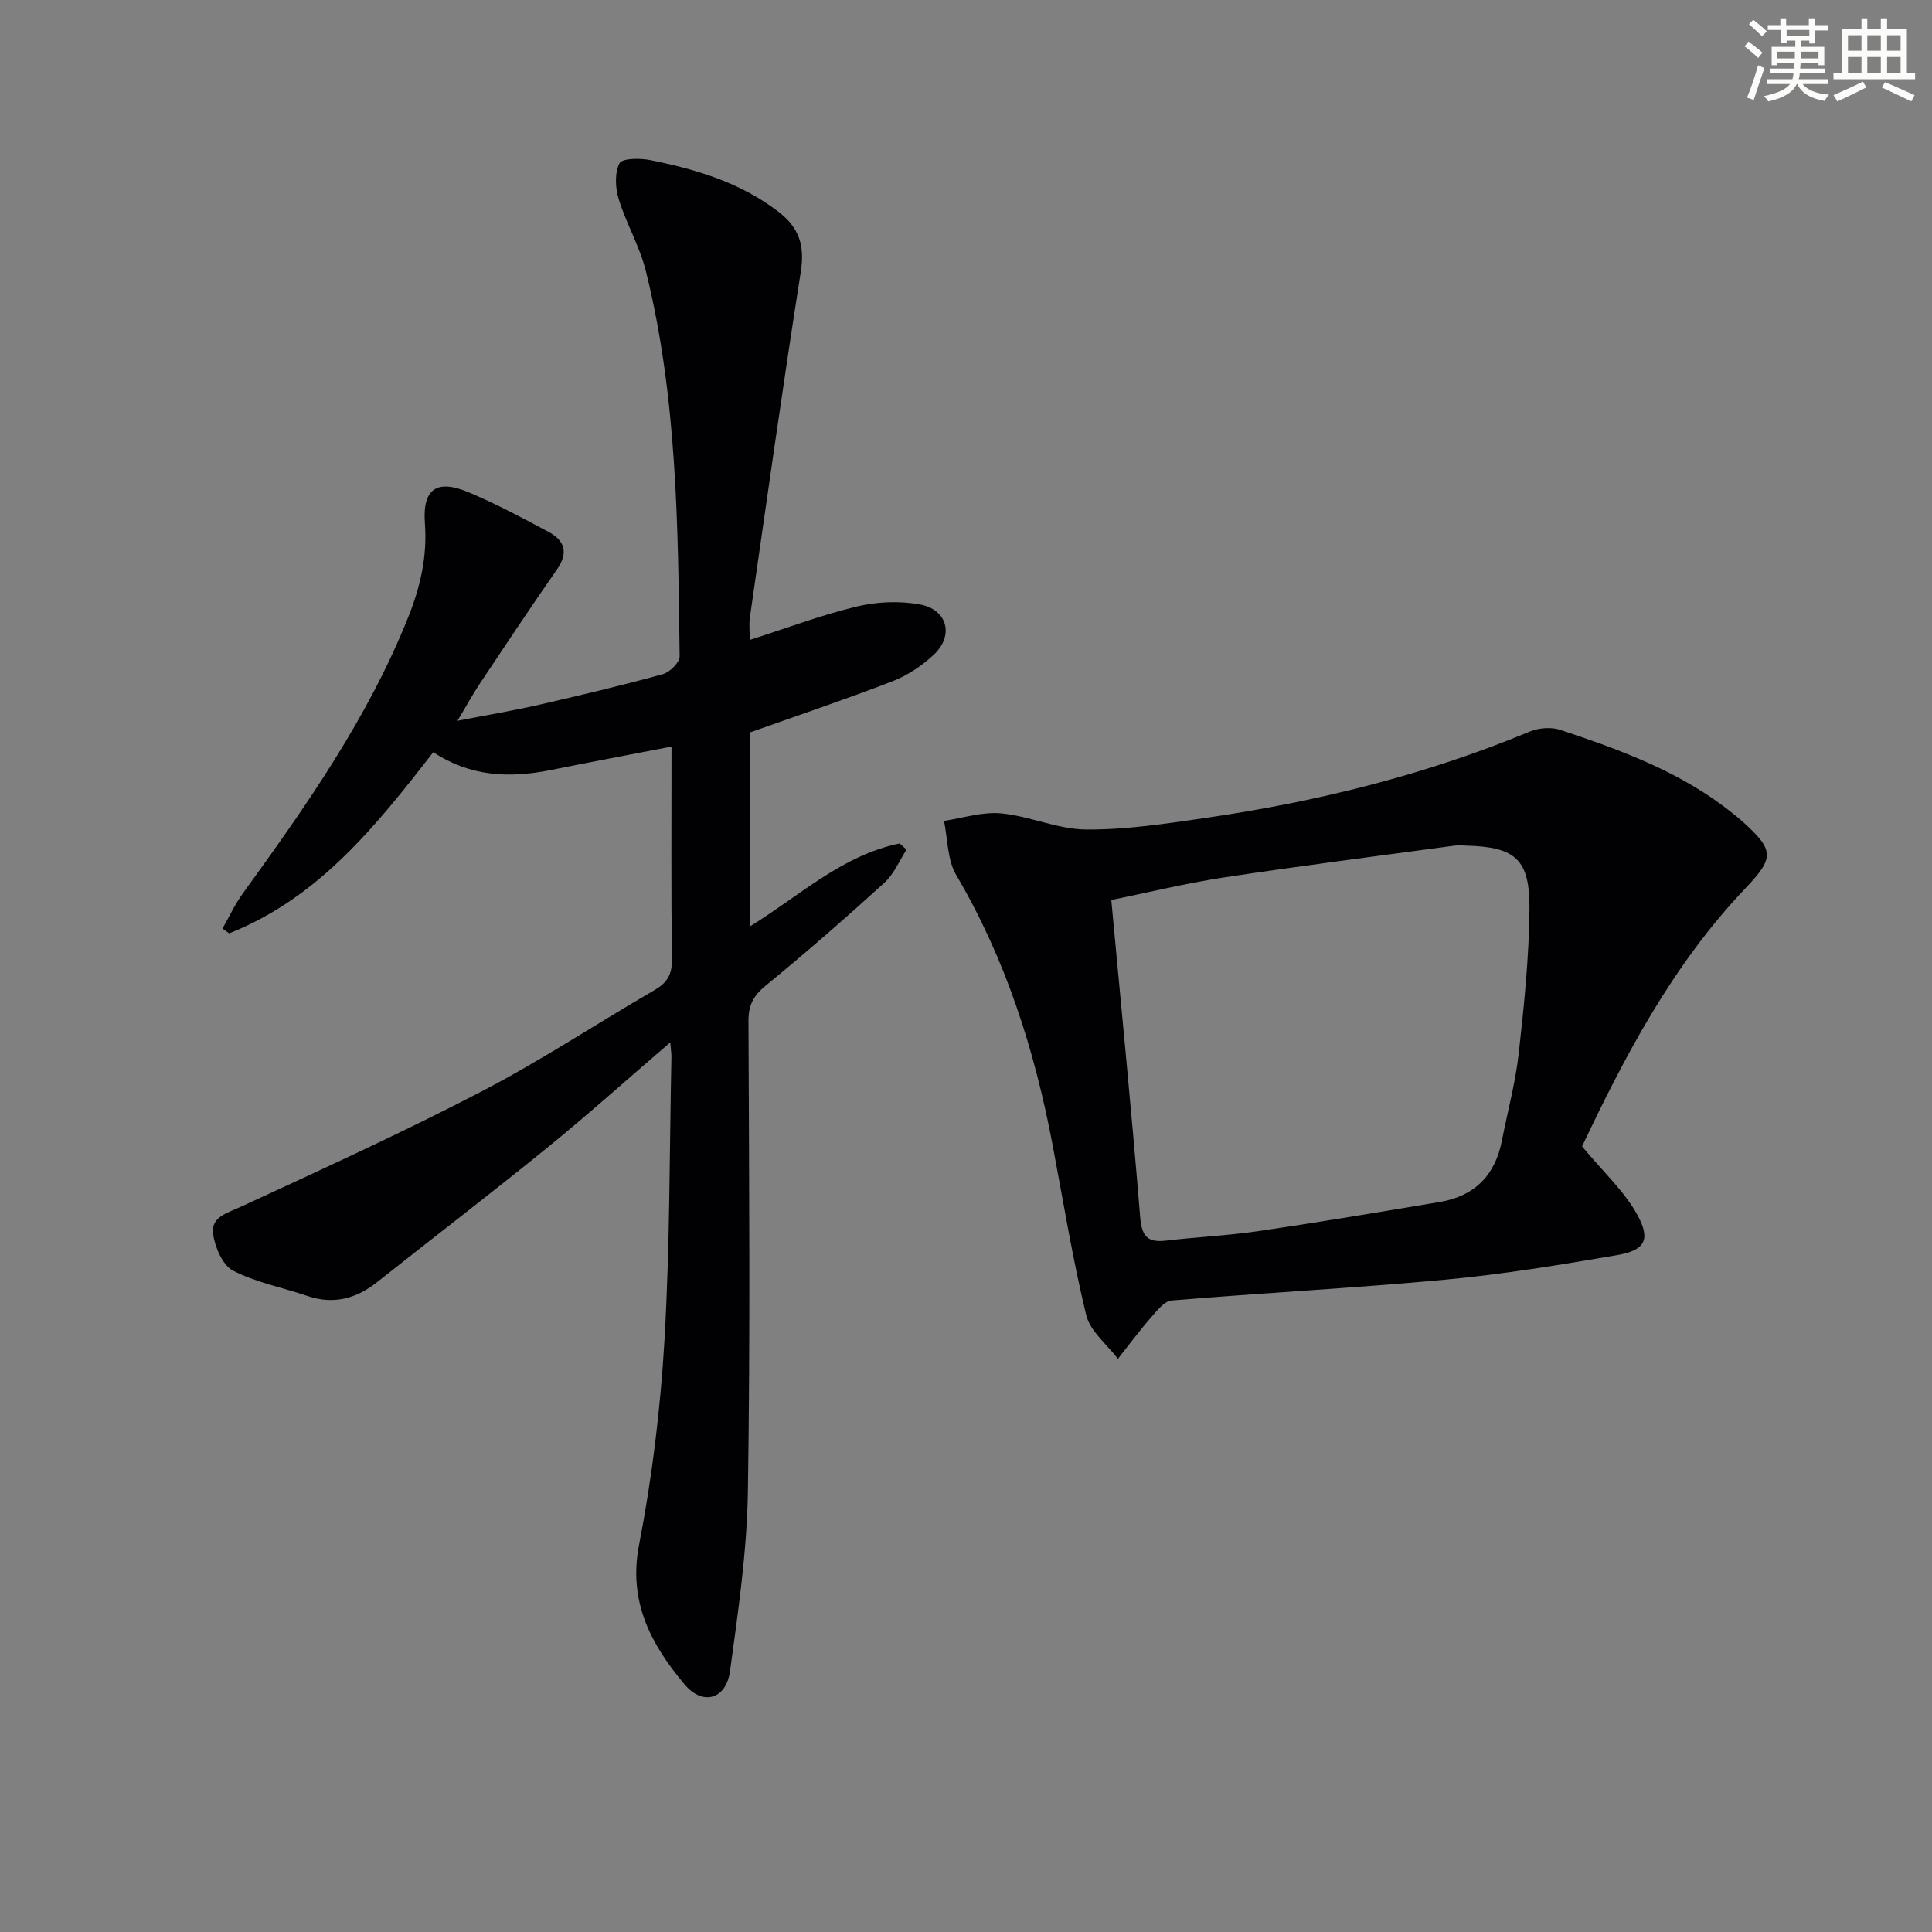
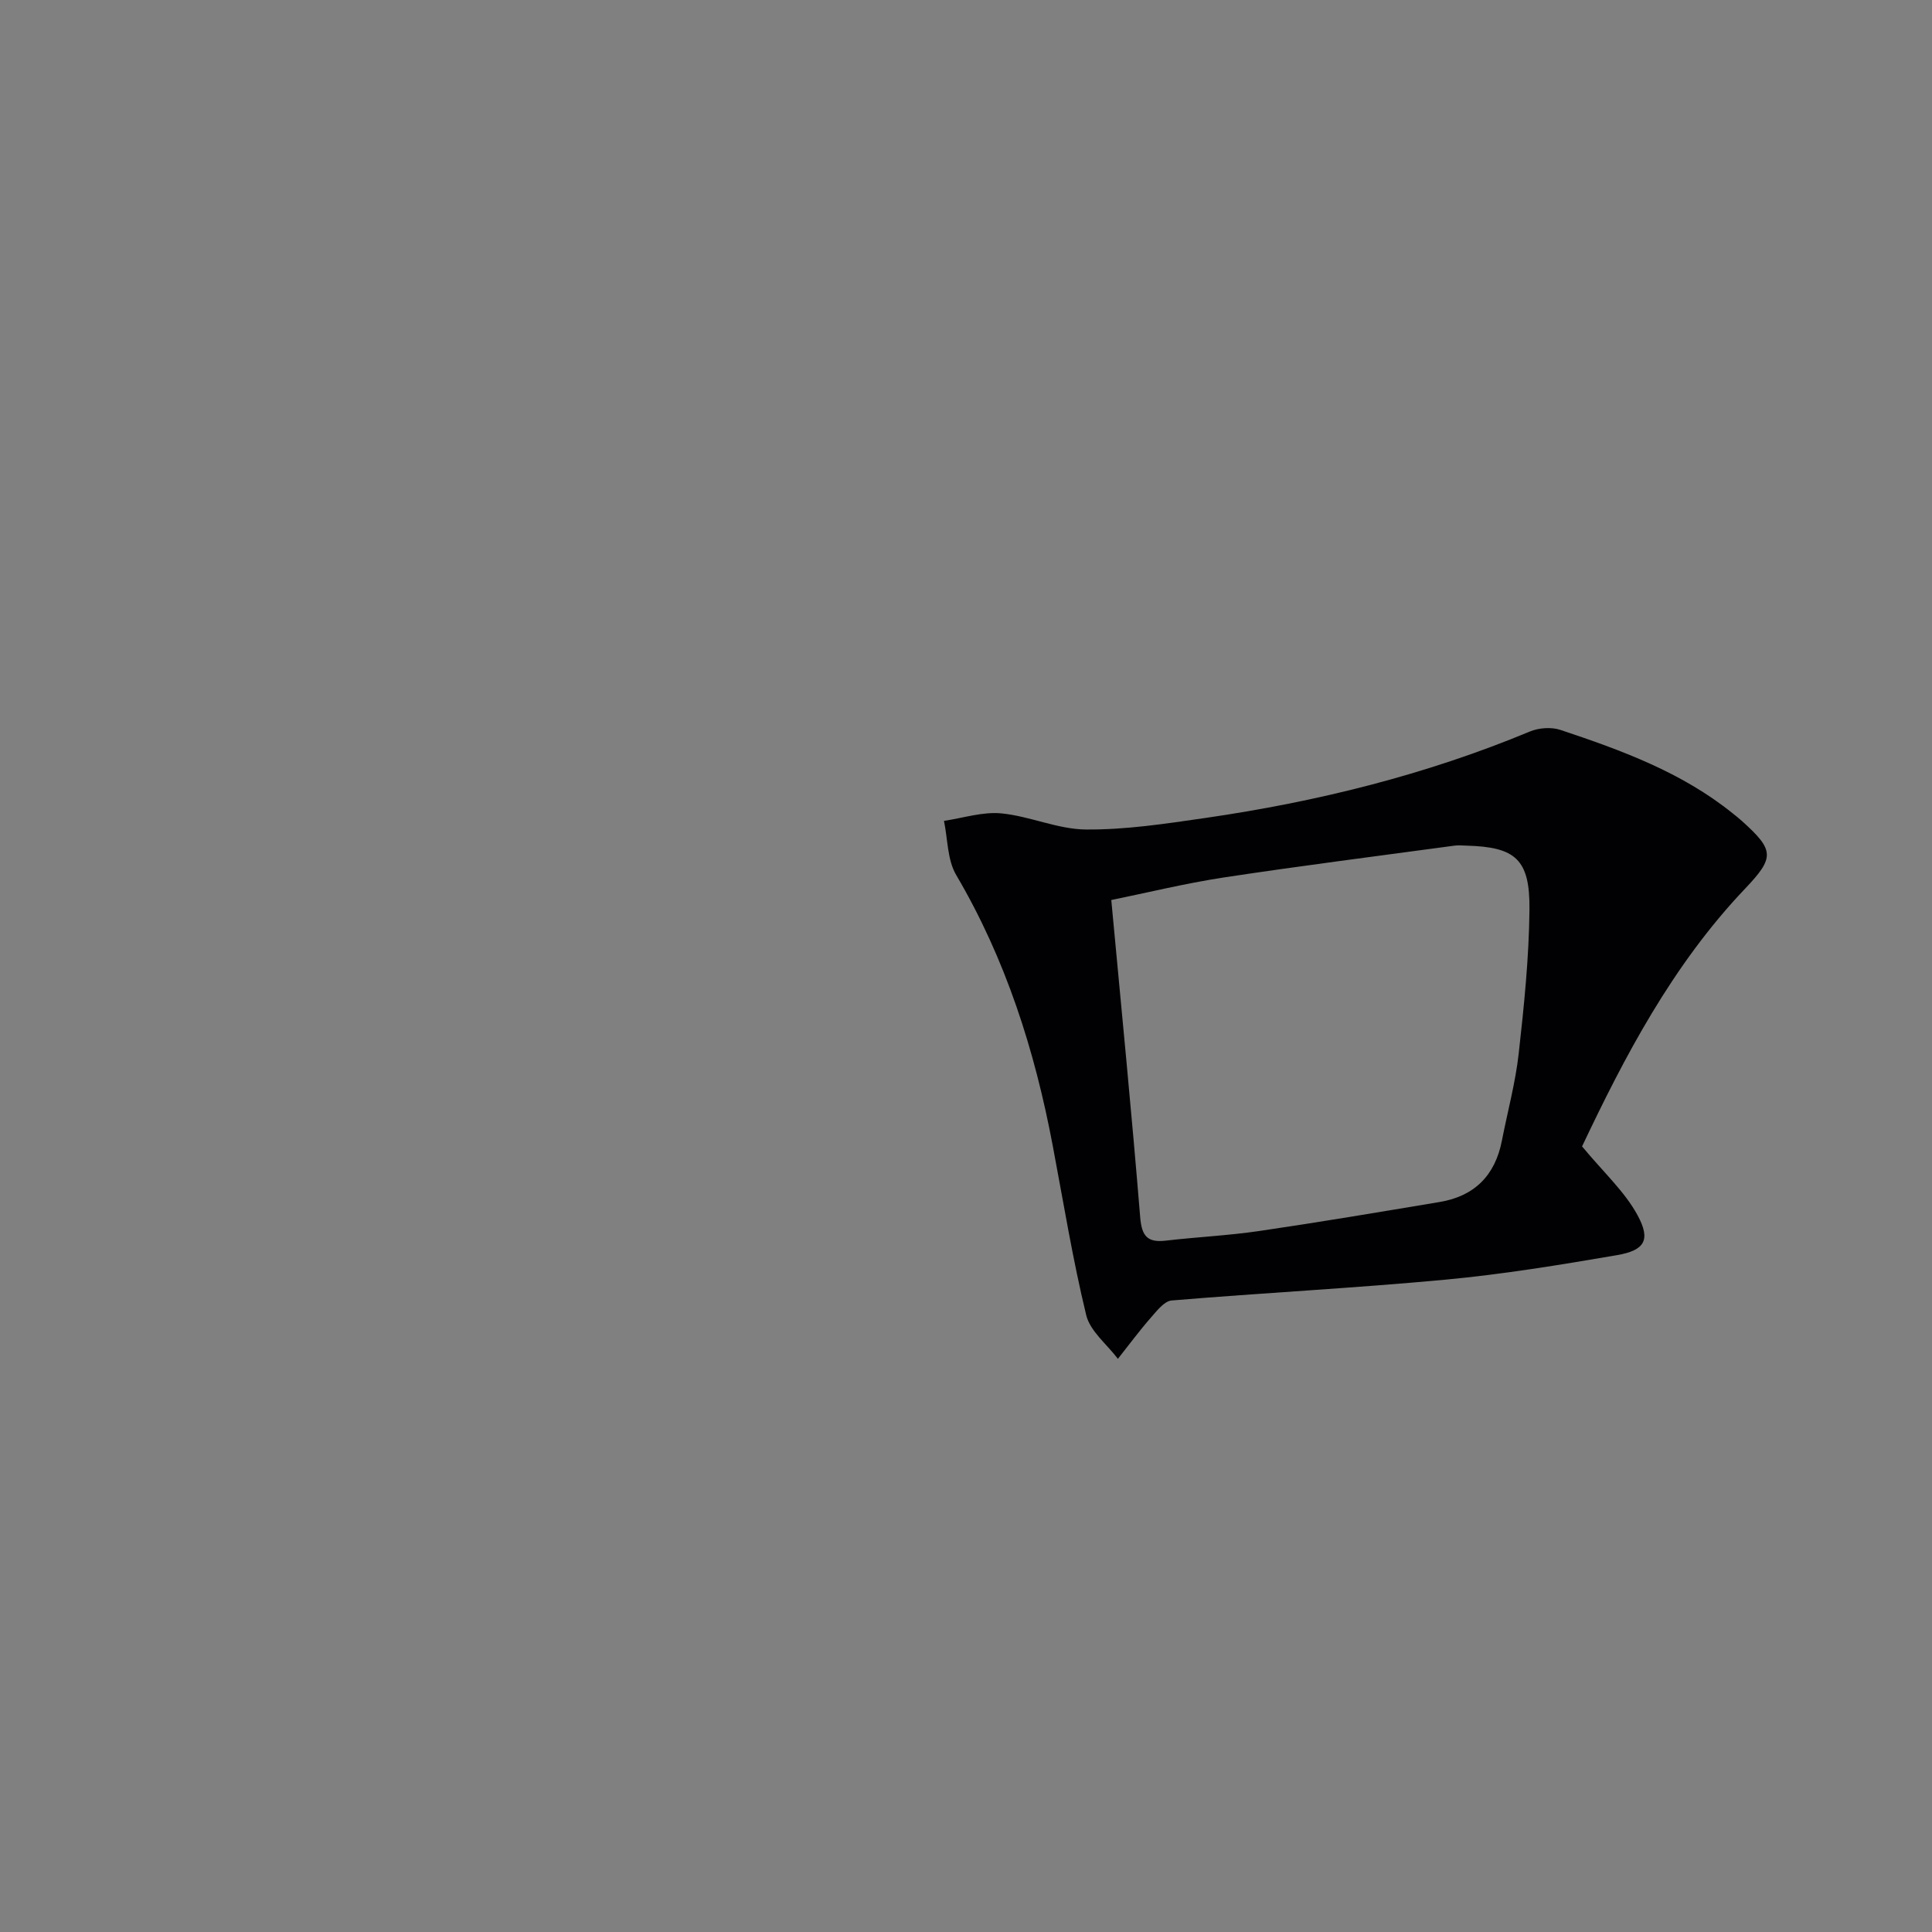
<svg xmlns="http://www.w3.org/2000/svg" enable-background="new 0 0 400 400" viewBox="0 0 400 400">
  <rect x="0" y="0" width="400" height="400" fill="#808080" stroke="none" />
-   <path d="m155.28 151.64v40.16c10.3-6.35 19.09-14.74 30.99-17.17.47.43.95.85 1.42 1.28-1.5 2.31-2.6 5.05-4.57 6.84-8 7.27-16.14 14.41-24.51 21.24-2.59 2.11-3.66 4.05-3.65 7.41.13 32.49.39 64.98-.12 97.46-.2 12.39-2.01 24.8-3.7 37.12-.8 5.83-5.62 7.29-9.44 2.72-6.85-8.19-11.69-17-9.39-28.86 2.71-13.99 4.44-28.27 5.27-42.5 1.13-19.43 1.02-38.94 1.43-58.42.02-.78-.12-1.55-.24-3.11-8.86 7.61-16.98 14.91-25.44 21.79-11.62 9.44-23.51 18.55-35.25 27.85-4.36 3.45-9.04 4.7-14.45 2.86-5.14-1.75-10.63-2.78-15.38-5.24-2.17-1.13-3.75-4.85-4.13-7.59-.5-3.54 2.91-4.32 5.76-5.64 16.72-7.73 33.51-15.38 49.85-23.88 12.22-6.36 23.77-14.01 35.71-20.93 2.59-1.5 3.7-3.13 3.67-6.25-.18-14.64-.08-29.29-.08-44.21-8.67 1.68-16.94 3.23-25.18 4.89-8.43 1.69-16.55 1.31-24.15-3.73-11.89 15.36-23.83 30.22-42.25 37.51-.46-.33-.93-.66-1.39-.99 1.39-2.43 2.58-5.02 4.21-7.27 13.09-18.08 25.9-36.3 34.26-57.23 2.51-6.28 3.95-12.56 3.44-19.41-.53-7.16 2.46-9.21 9.15-6.38 5.64 2.39 11.08 5.27 16.49 8.18 3.27 1.76 4.13 4.27 1.74 7.7-5.42 7.77-10.65 15.67-15.91 23.55-1.46 2.18-2.72 4.5-4.73 7.84 6.39-1.24 11.68-2.12 16.91-3.32 8.57-1.96 17.13-4 25.61-6.33 1.44-.4 3.49-2.42 3.48-3.67-.33-26.76-.48-53.58-6.99-79.78-1.27-5.11-4.06-9.83-5.62-14.9-.71-2.32-.87-5.42.16-7.42.55-1.07 4.28-1.08 6.38-.66 9.48 1.91 18.64 4.62 26.54 10.7 4.39 3.38 5.45 7.11 4.6 12.52-3.74 23.77-7.08 47.6-10.52 71.42-.21 1.46-.03 2.98-.03 4.7 7.46-2.38 14.68-5.12 22.13-6.91 4.19-1.01 8.89-1.21 13.12-.43 5.67 1.05 7.06 6.41 2.91 10.34-2.45 2.33-5.5 4.35-8.64 5.57-9.76 3.77-19.66 7.09-29.47 10.58z" fill="#010103" />
  <path d="m327.55 237.35c4.44 5.37 8.8 9.32 11.46 14.2 2.83 5.18 1.52 7.33-4.26 8.32-11.78 2.02-23.61 3.96-35.49 5.07-18.86 1.76-37.8 2.73-56.68 4.31-1.54.13-3.08 2.16-4.32 3.57-2.39 2.73-4.55 5.66-6.81 8.51-2.26-3-5.74-5.7-6.56-9.04-2.81-11.59-4.72-23.4-6.94-35.13-3.72-19.71-9.72-38.57-19.98-56-1.85-3.14-1.74-7.44-2.53-11.21 3.96-.58 7.99-1.92 11.86-1.55 5.9.57 11.68 3.29 17.52 3.34 8.25.07 16.54-1.2 24.75-2.39 23.07-3.35 45.58-8.91 67.18-17.9 1.86-.77 4.44-.96 6.32-.33 12.63 4.21 25.13 8.77 35.68 17.29.65.52 1.31 1.03 1.92 1.59 6.71 6.04 6.77 7.53.62 14-15.1 15.87-25.04 34.98-33.74 53.35zm-97.47-51.01c2.11 22.66 4.23 44.13 5.98 65.63.32 3.93 1.46 5.34 5.31 4.89 6.43-.75 12.92-1.05 19.32-1.99 12.49-1.83 24.93-3.93 37.38-6.01 7.21-1.2 11.48-5.51 12.88-12.69 1.17-6.01 2.8-11.97 3.48-18.03 1.11-9.9 2.13-19.87 2.23-29.82.11-10.42-2.89-12.96-13.02-13.24-.83-.02-1.68-.11-2.5 0-15.93 2.16-31.88 4.18-47.77 6.59-8.08 1.24-16.07 3.2-23.29 4.67z" fill="#010103" />
  <g fill="#fbfcfa">
-     <path d="m361.2 9.6.8-1c.9.7 1.9 1.4 2.9 2.3l-.9 1.1c-1-1-2-1.8-2.8-2.4zm.5 10.6c.9-2.1 1.6-4.3 2.3-6.7.4.2.8.4 1.3.6-.7 2.1-1.5 4.3-2.2 6.6zm.4-15.2.9-.9c1 .8 2 1.6 2.8 2.4l-1 1c-.9-.9-1.8-1.7-2.7-2.5zm12.5-1.2h1.2v1.4h2.7v1.1h-2.7v2.7h-1.2v-.6h-1.8v1.3h4.9v3.8h-1.2v-.5h-3.7c0 .4-.1.9-.1 1.2h5.1v1h-5.2c0 .5-.1.9-.2 1.2h6v1h-5.2c1.1 1.3 2.9 2 5.5 2.2-.4.4-.7.8-.9 1.3-2.9-.5-4.8-1.6-5.7-3.5h-.1c-.8 1.7-2.7 2.9-5.9 3.6-.2-.4-.6-.8-.9-1.1 2.8-.6 4.6-1.4 5.4-2.5h-4.8v-1h5.3c.1-.3.2-.7.2-1.2h-4.9v-1h5c0-.4 0-.8.1-1.2h-3.5v.5h-1.2v-3.8h4.9v-1.3h-1.8v.5h-1.2v-2.7h-2.7v-1h2.6v-1.4h1.2v1.4h4.7v-1.4zm-6.6 8.3h3.6c0-.4 0-.9 0-1.4h-3.6zm1.9-4.6h4.7v-1.3h-4.7zm6.6 3.2h-3.7v1.4h3.7z" />
-     <path d="m385.3 3.8h1.3v2.2h2.8v-2.2h1.3v2.2h4.1v9.1h1.7v1.3h-16.9v-1.3h1.7v-9.1h4.1v-2.2zm.4 13.1.7 1.2c-1.8.9-3.8 1.9-6 2.9-.2-.4-.5-.8-.8-1.3 2.3-1 4.3-1.9 6.1-2.8zm-3.1-6.4h2.8v-3.2h-2.8zm0 4.6h2.8v-3.3h-2.8zm4-4.6h2.8v-3.2h-2.8zm0 4.6h2.8v-3.3h-2.8zm3.7 1.9c2.1.9 4.1 1.8 6.1 2.7l-.7 1.3c-2.2-1.1-4.2-2-6.1-2.9zm3.2-9.7h-2.8v3.2h2.8zm-2.8 7.8h2.8v-3.3h-2.8z" />
-   </g>
+     </g>
</svg>